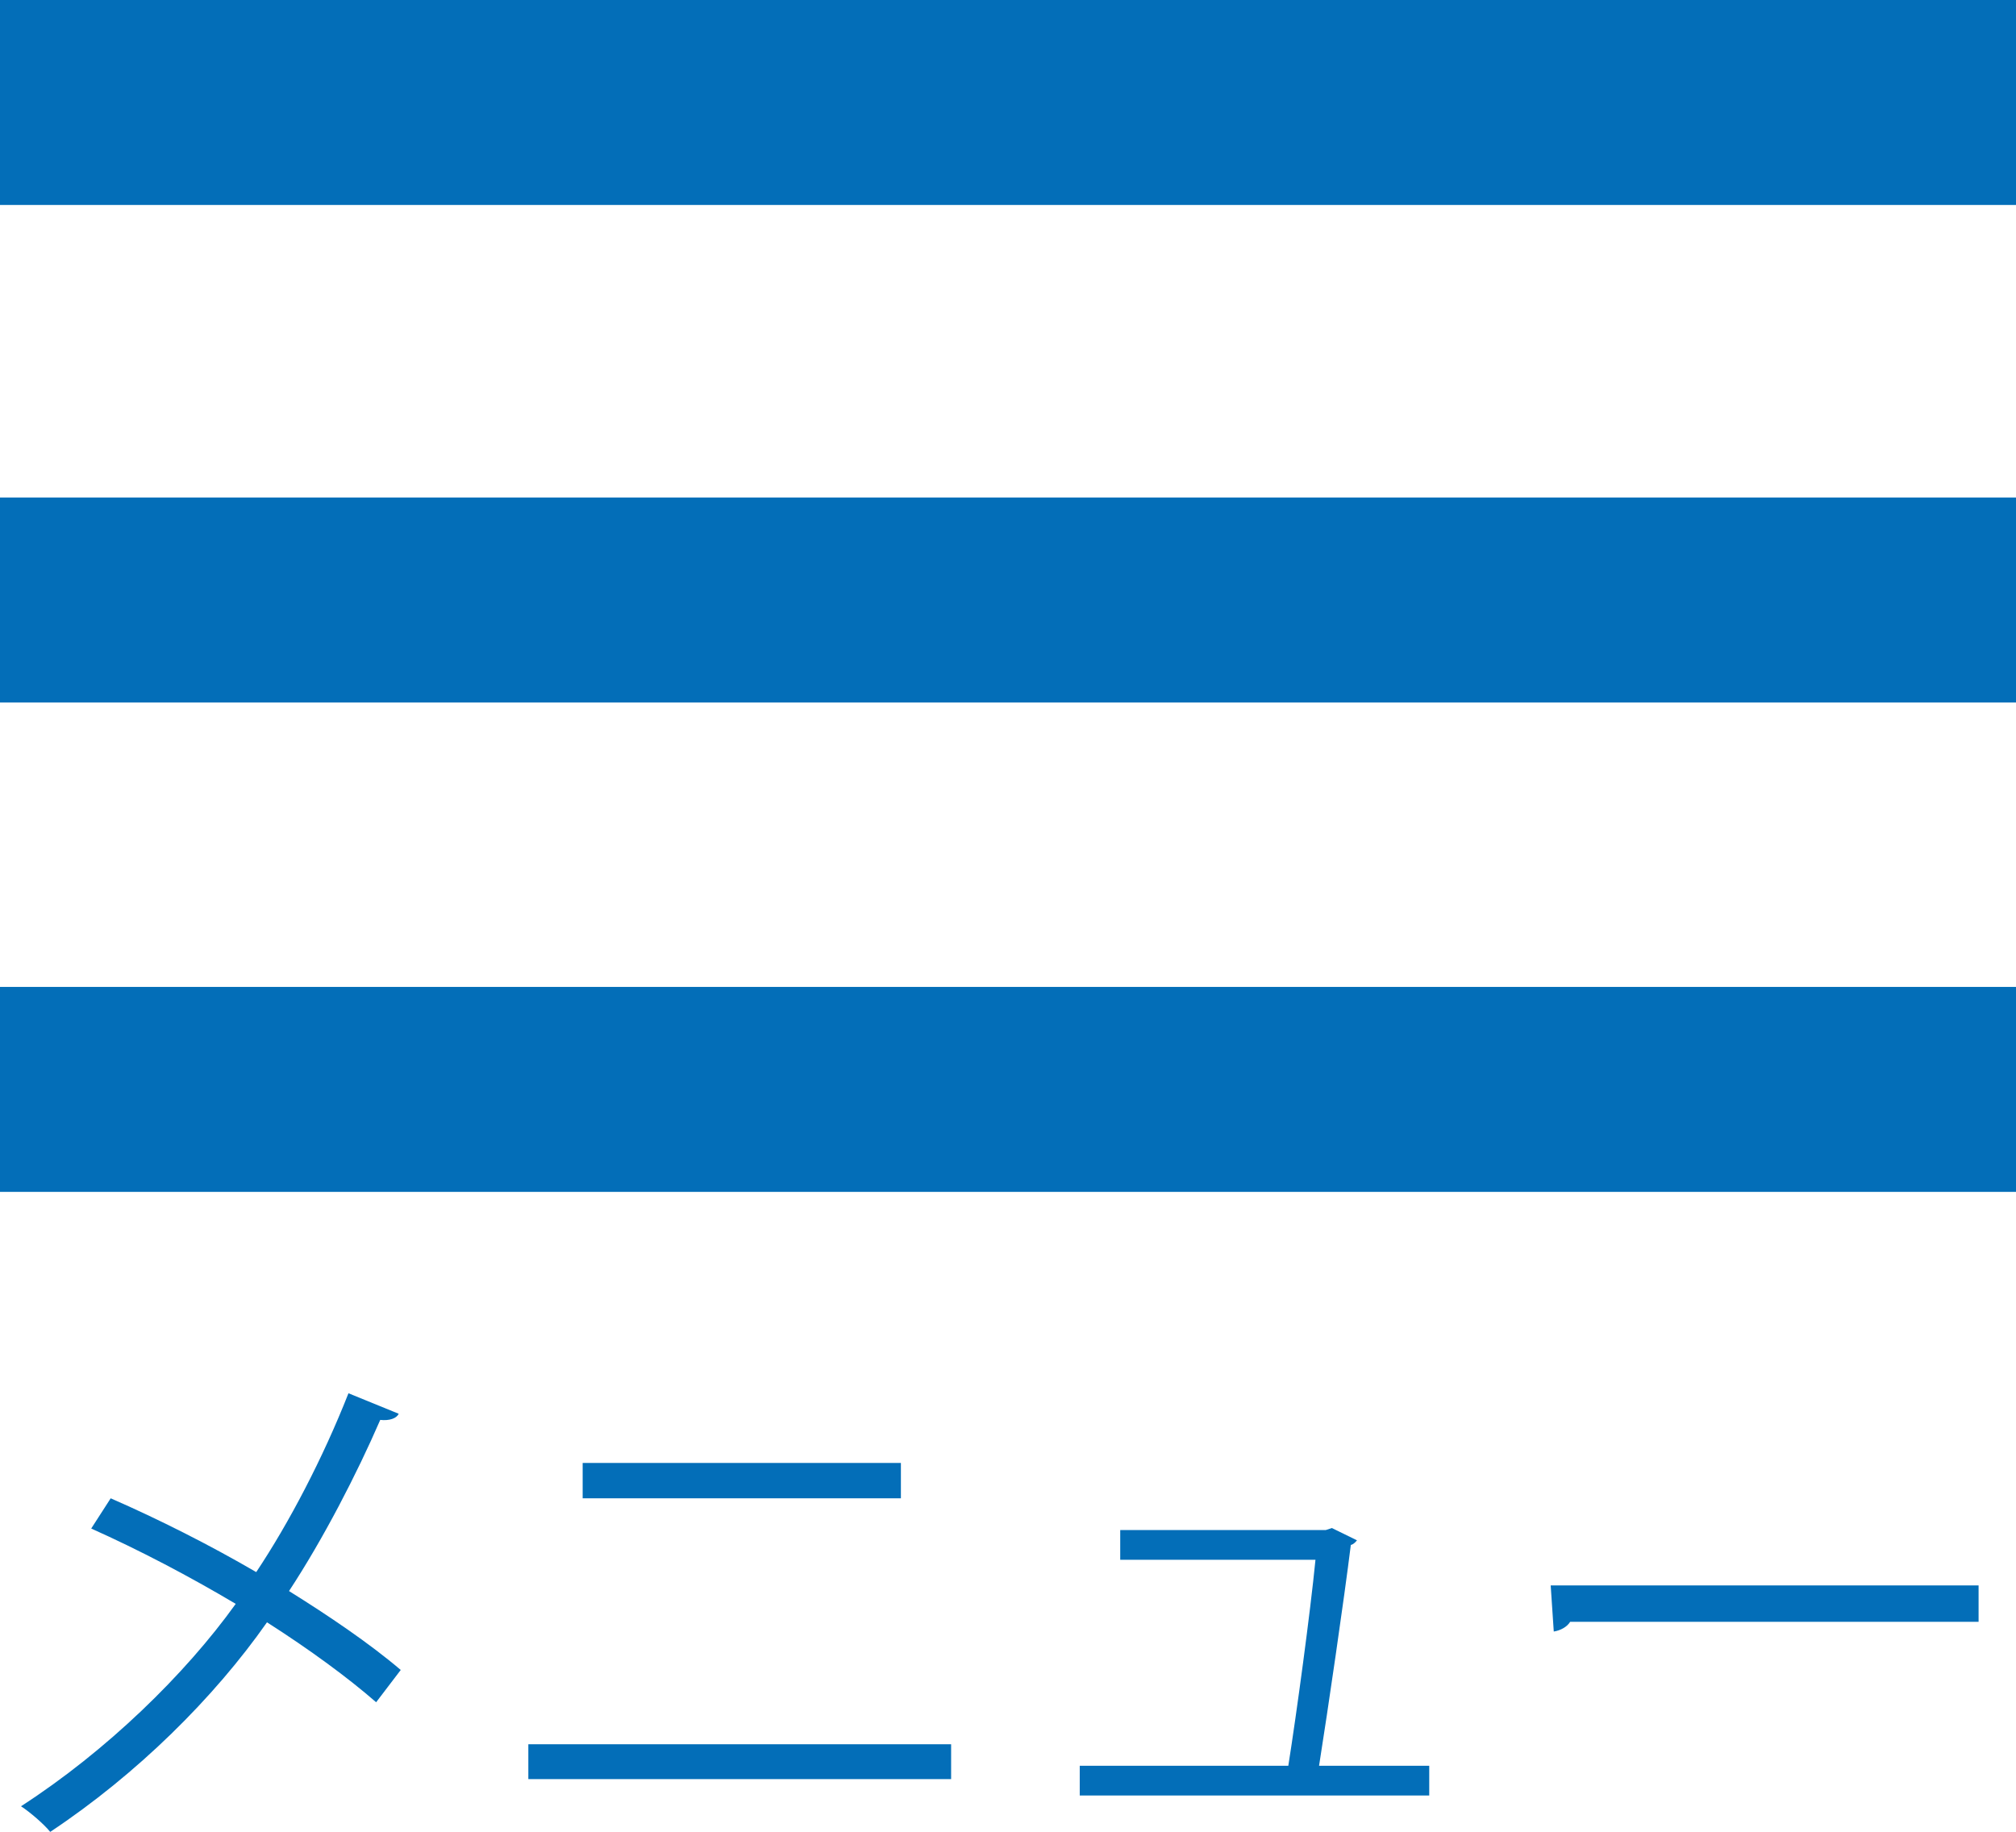
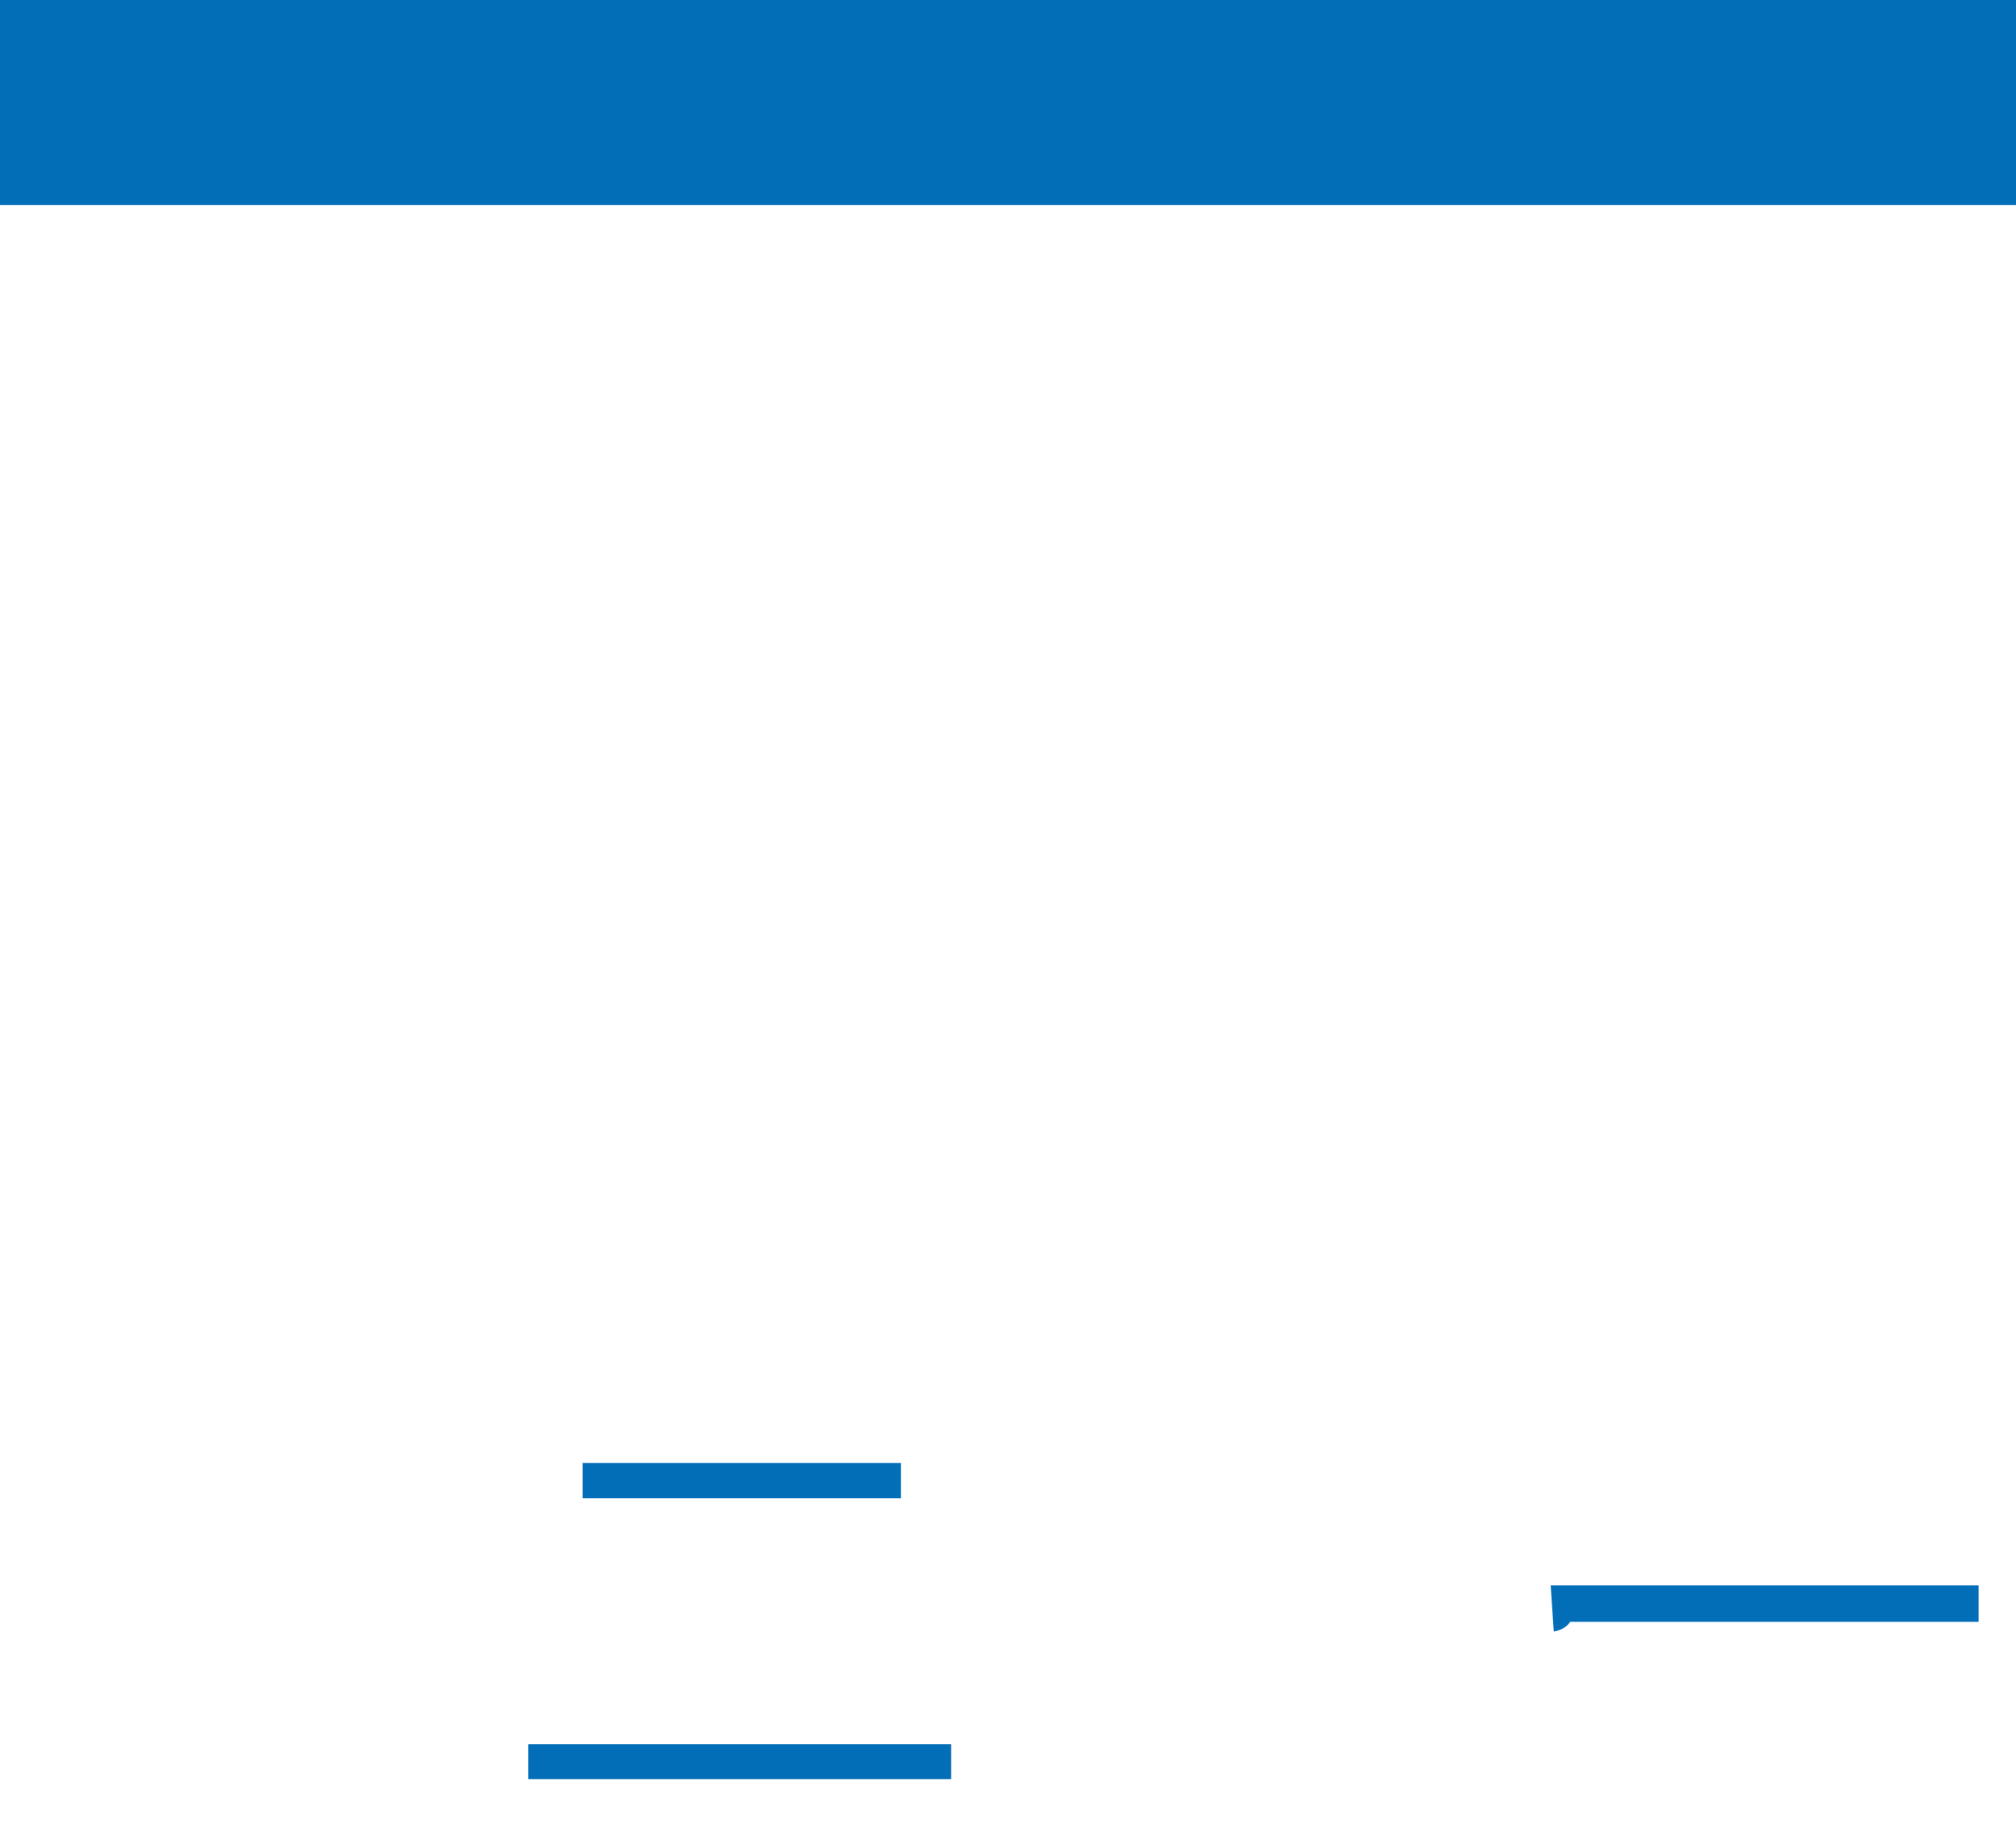
<svg xmlns="http://www.w3.org/2000/svg" id="_レイヤー_2" viewBox="0 0 39.34 35.75">
  <defs>
    <style>.cls-1{fill:#036eb8;}</style>
  </defs>
  <g id="_コンテンツ">
    <rect class="cls-1" width="39.34" height="4" />
-     <rect class="cls-1" y="9.71" width="39.34" height="4" />
-     <rect class="cls-1" y="19.26" width="39.34" height="4" />
-     <path class="cls-1" d="m2.16,29.24c.94.41,1.93.91,2.84,1.44.64-.96,1.3-2.22,1.8-3.49l.98.4c-.04.09-.18.14-.36.12-.46,1.06-1.11,2.32-1.78,3.34.77.48,1.57,1.02,2.18,1.54l-.48.63c-.55-.48-1.3-1.03-2.13-1.56-1.03,1.47-2.53,2.96-4.23,4.09-.12-.15-.4-.39-.57-.5,1.67-1.08,3.2-2.57,4.19-3.95-.91-.54-1.88-1.05-2.82-1.47l.38-.59Z" />
    <path class="cls-1" d="m18.56,34.04v.68h-8.25v-.68h8.25Zm-.98-5.49v.69h-6.21v-.69h6.21Z" />
-     <path class="cls-1" d="m27.89,34.46v.58h-6.82v-.58h4.07c.16-1.01.43-3,.53-4.02h-3.81v-.58h4.01l.12-.04.49.24s-.06.08-.12.09c-.13,1.05-.45,3.24-.62,4.31h2.15Z" />
    <path class="cls-1" d="m30.26,30.94h8.35v.71h-7.97c-.06.1-.19.17-.32.19l-.06-.9Z" />
  </g>
</svg>